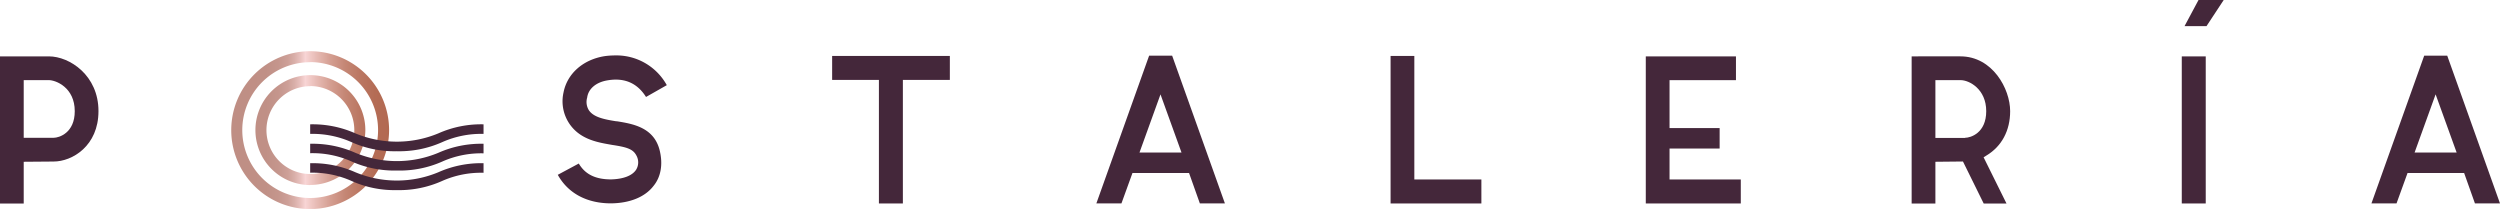
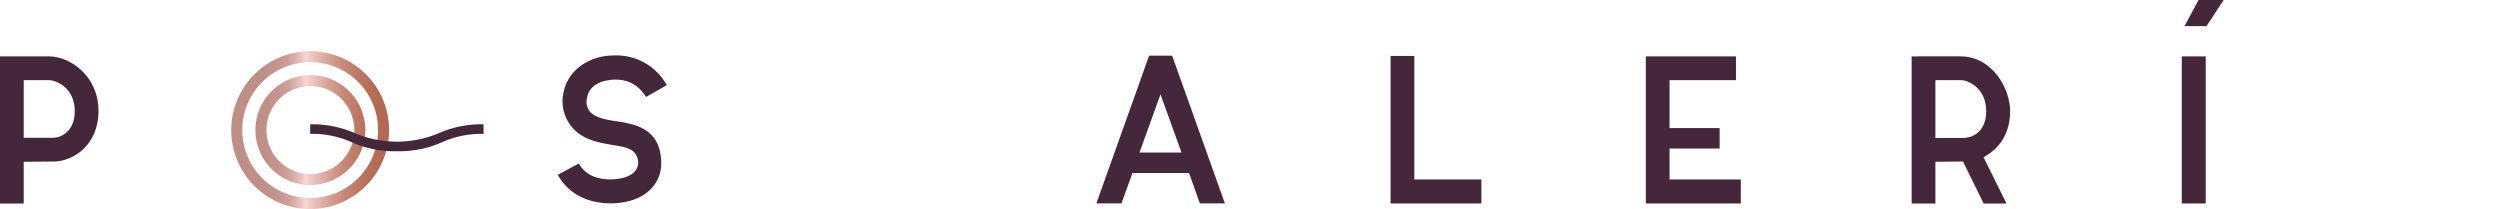
<svg xmlns="http://www.w3.org/2000/svg" id="Layer_1" data-name="Layer 1" viewBox="0 0 713.64 59.65">
  <defs>
    <style>.cls-1{fill:#44273a;}.cls-2{fill:url(#linear-gradient);}</style>
    <linearGradient id="linear-gradient" x1="109.23" y1="86.43" x2="154.3" y2="86.43" gradientUnits="userSpaceOnUse">
      <stop offset="0" stop-color="#bf8e84" />
      <stop offset="0.22" stop-color="#c09086" />
      <stop offset="0.3" stop-color="#c5968d" />
      <stop offset="0.36" stop-color="#cda098" />
      <stop offset="0.4" stop-color="#d9afa9" />
      <stop offset="0.44" stop-color="#e9c2bf" />
      <stop offset="0.47" stop-color="#f8d5d5" />
      <stop offset="0.54" stop-color="#e7bbb5" />
      <stop offset="0.63" stop-color="#d49e91" />
      <stop offset="0.72" stop-color="#c58775" />
      <stop offset="0.82" stop-color="#ba7661" />
      <stop offset="0.91" stop-color="#b46c55" />
      <stop offset="1" stop-color="#b26951" />
    </linearGradient>
  </defs>
  <title>logo</title>
  <g id="_Group_" data-name="&lt;Group&gt;">
    <path id="_Compound_Path_" data-name="&lt;Compound Path&gt;" class="cls-1" d="M57.17,65.41H43.23v42H50V95.5l8.53-.07c5.33,0,12.81-4.46,12.81-14.38C71.36,70.85,63.11,65.41,57.17,65.41Zm1.39,23.24H50V72.19h7.16c2,0,7.41,2.1,7.41,8.86C64.58,87.25,60.11,88.65,58.55,88.65Z" transform="translate(-43.23 -49.32)" />
    <g id="_Group_2" data-name="&lt;Group&gt;">
      <path id="_Compound_Path_2" data-name="&lt;Compound Path&gt;" class="cls-2" d="M131.8,109A22.53,22.53,0,1,1,154.3,86.4,22.59,22.59,0,0,1,131.8,109Zm0-41.92A19.38,19.38,0,1,0,151.15,86.4,19.41,19.41,0,0,0,131.8,67.05Zm0,35.07A15.69,15.69,0,1,1,147.52,86.4,15.77,15.77,0,0,1,131.8,102.12Zm0-28.23A12.54,12.54,0,1,0,144.37,86.4,12.59,12.59,0,0,0,131.8,73.89Z" transform="translate(-43.23 -49.32)" />
    </g>
    <path id="_Path_" data-name="&lt;Path&gt;" class="cls-1" d="M227.64,77l5.93-3.37a16.42,16.42,0,0,0-14.73-8.49,22.1,22.1,0,0,0-3.09.22c-6.13,1-10.6,5-11.65,10.31A11.44,11.44,0,0,0,209.29,88c2.66,1.64,5.69,2.16,8.37,2.63l.4.07c4.25.64,5.93,1.21,6.87,3.08a4,4,0,0,1-.08,3.93c-1.08,1.73-3.63,2.73-7.19,2.82h0c-4.45,0-7.4-1.45-9.21-4.53l-6,3.22c2.92,5.26,8.28,8.15,15.21,8.15,5.41-.06,9.73-1.84,12.14-5,2.08-2.55,2.7-6.09,1.77-10-1.58-6.71-7.74-7.7-12.23-8.43l-.2,0c-3.49-.55-6.48-1.17-7.81-3.15a4.46,4.46,0,0,1-.49-3.61c.33-2.54,2.59-4.43,5.91-4.94C221.52,71.45,225.17,73.06,227.64,77Z" transform="translate(-43.23 -49.32)" />
-     <polygon id="_Path_2" data-name="&lt;Path&gt;" class="cls-1" points="250.89 58.08 257.73 58.08 257.73 22.81 271.14 22.81 271.14 15.97 237.54 15.97 237.54 22.81 250.89 22.81 250.89 58.08" />
    <path id="_Compound_Path_3" data-name="&lt;Compound Path&gt;" class="cls-1" d="M371.25,65.22l-15.06,42.17h7.16l3.15-8.69h16.15l3.09,8.69h7.15L377.83,65.22ZM368.5,92.87l6-16.61,6,16.61Z" transform="translate(-43.23 -49.32)" />
-     <path id="_Compound_Path_4" data-name="&lt;Compound Path&gt;" class="cls-1" d="M735.23,65.22l-15.06,42.17h7.16l3.15-8.69h16.15l3.09,8.69h7.15L741.81,65.22Zm-2.74,27.64,6-16.61,6,16.61Z" transform="translate(-43.23 -49.32)" />
    <polygon id="_Path_3" data-name="&lt;Path&gt;" class="cls-1" points="403.73 15.97 396.95 15.97 396.95 58.08 422.87 58.08 422.87 51.23 403.73 51.23 403.73 15.97" />
    <polygon id="_Path_4" data-name="&lt;Path&gt;" class="cls-1" points="476.58 42.4 490.88 42.4 490.88 36.56 476.58 36.56 476.58 22.88 495.54 22.88 495.54 16.1 469.8 16.1 469.8 58.08 496.92 58.08 496.92 51.23 476.58 51.23 476.58 42.4" />
    <path id="_Compound_Path_5" data-name="&lt;Compound Path&gt;" class="cls-1" d="M610.31,93.69c4.34-2.62,6.73-7.11,6.73-12.64,0-6.39-5.05-15.64-14.19-15.64H588.92v42h6.78V95.5l7.87-.08,5.92,12H616l-6.54-13.2Zm-6.13-5H595.7V72.19h7.16c2.56,0,7.35,2.6,7.35,8.86S605.74,88.65,604.18,88.65Z" transform="translate(-43.23 -49.32)" />
    <rect id="_Path_5" data-name="&lt;Path&gt;" class="cls-1" x="622.8" y="16.1" width="6.84" height="41.98" />
    <polygon id="_Path_6" data-name="&lt;Path&gt;" class="cls-1" points="629.86 7.46 634.77 0 627.58 0 623.59 7.46 629.86 7.46" />
    <g id="_Group_3" data-name="&lt;Group&gt;">
      <g id="_Group_4" data-name="&lt;Group&gt;">
-         <path id="_Path_7" data-name="&lt;Path&gt;" class="cls-1" d="M156.51,103.59A30,30,0,0,1,143.63,101a27.35,27.35,0,0,0-11.86-2.38V95.91a30,30,0,0,1,12.88,2.57,30.8,30.8,0,0,0,23.73,0,30,30,0,0,1,12.88-2.57v2.73A27.35,27.35,0,0,0,169.39,101,30,30,0,0,1,156.51,103.59Z" transform="translate(-43.23 -49.32)" />
-       </g>
+         </g>
      <g id="_Group_5" data-name="&lt;Group&gt;">
-         <path id="_Path_8" data-name="&lt;Path&gt;" class="cls-1" d="M156.51,98a30,30,0,0,1-12.88-2.57,27.35,27.35,0,0,0-11.86-2.38V90.36a30,30,0,0,1,12.88,2.57,30.8,30.8,0,0,0,23.73,0,30,30,0,0,1,12.88-2.57v2.73a27.35,27.35,0,0,0-11.86,2.38A30,30,0,0,1,156.51,98Z" transform="translate(-43.23 -49.32)" />
-       </g>
+         </g>
      <g id="_Group_6" data-name="&lt;Group&gt;">
        <path id="_Path_9" data-name="&lt;Path&gt;" class="cls-1" d="M156.51,92.49a30,30,0,0,1-12.88-2.57,27.35,27.35,0,0,0-11.86-2.38V84.81a30,30,0,0,1,12.88,2.57,30.8,30.8,0,0,0,23.73,0,30,30,0,0,1,12.88-2.57v2.73a27.35,27.35,0,0,0-11.86,2.38A30,30,0,0,1,156.51,92.49Z" transform="translate(-43.23 -49.32)" />
      </g>
    </g>
  </g>
</svg>